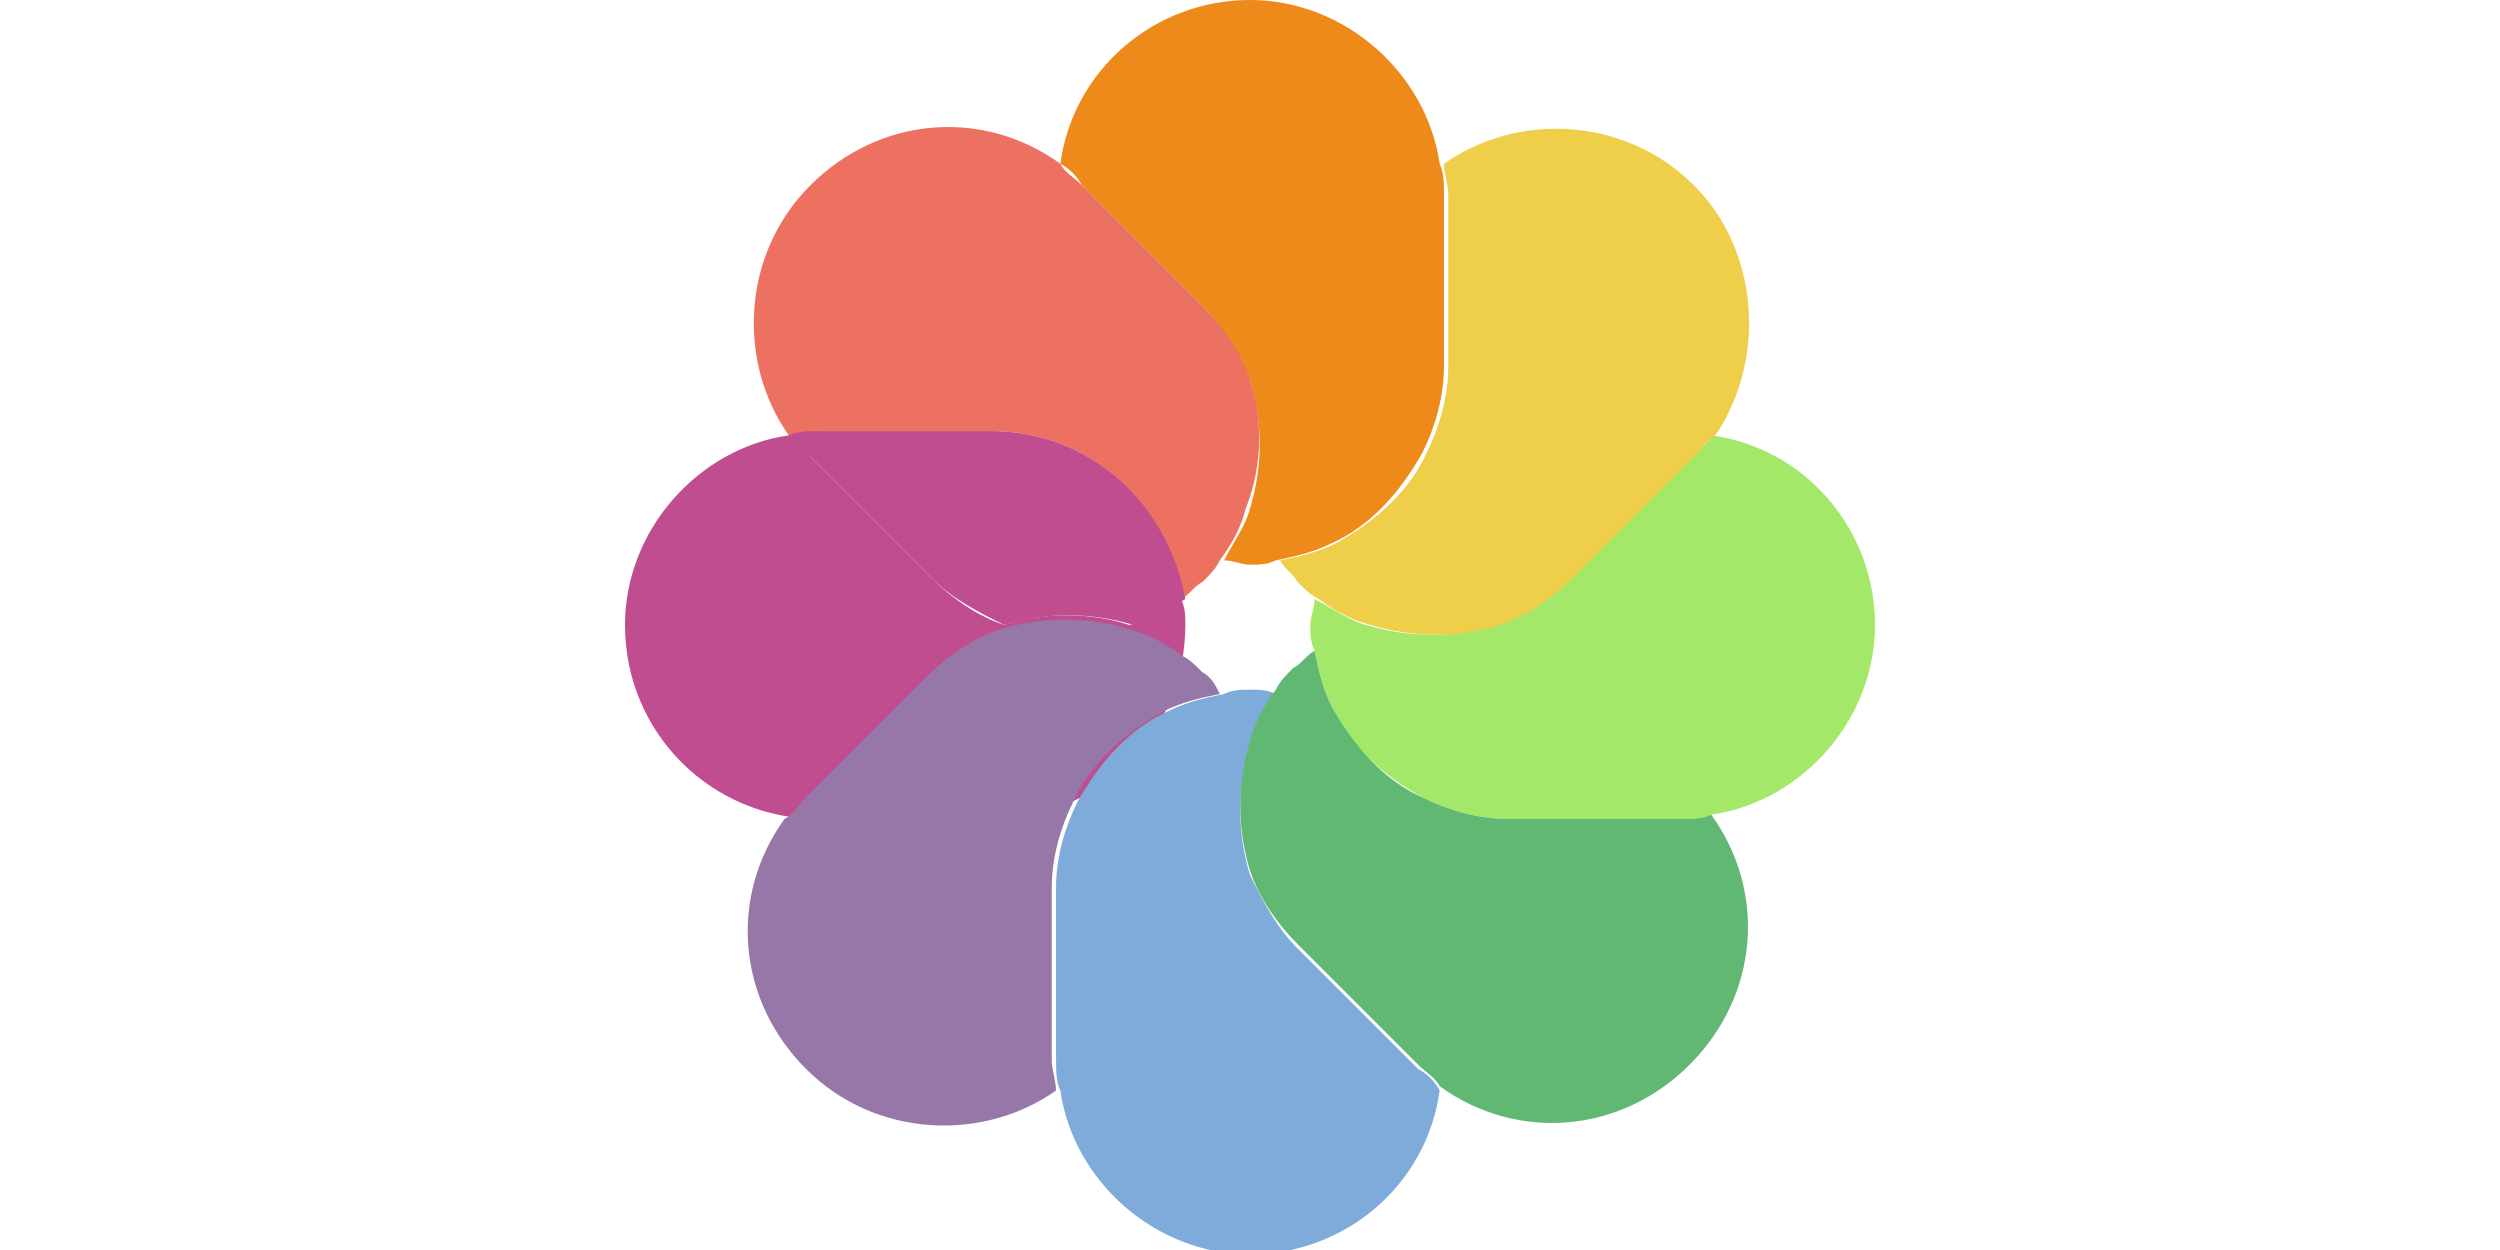
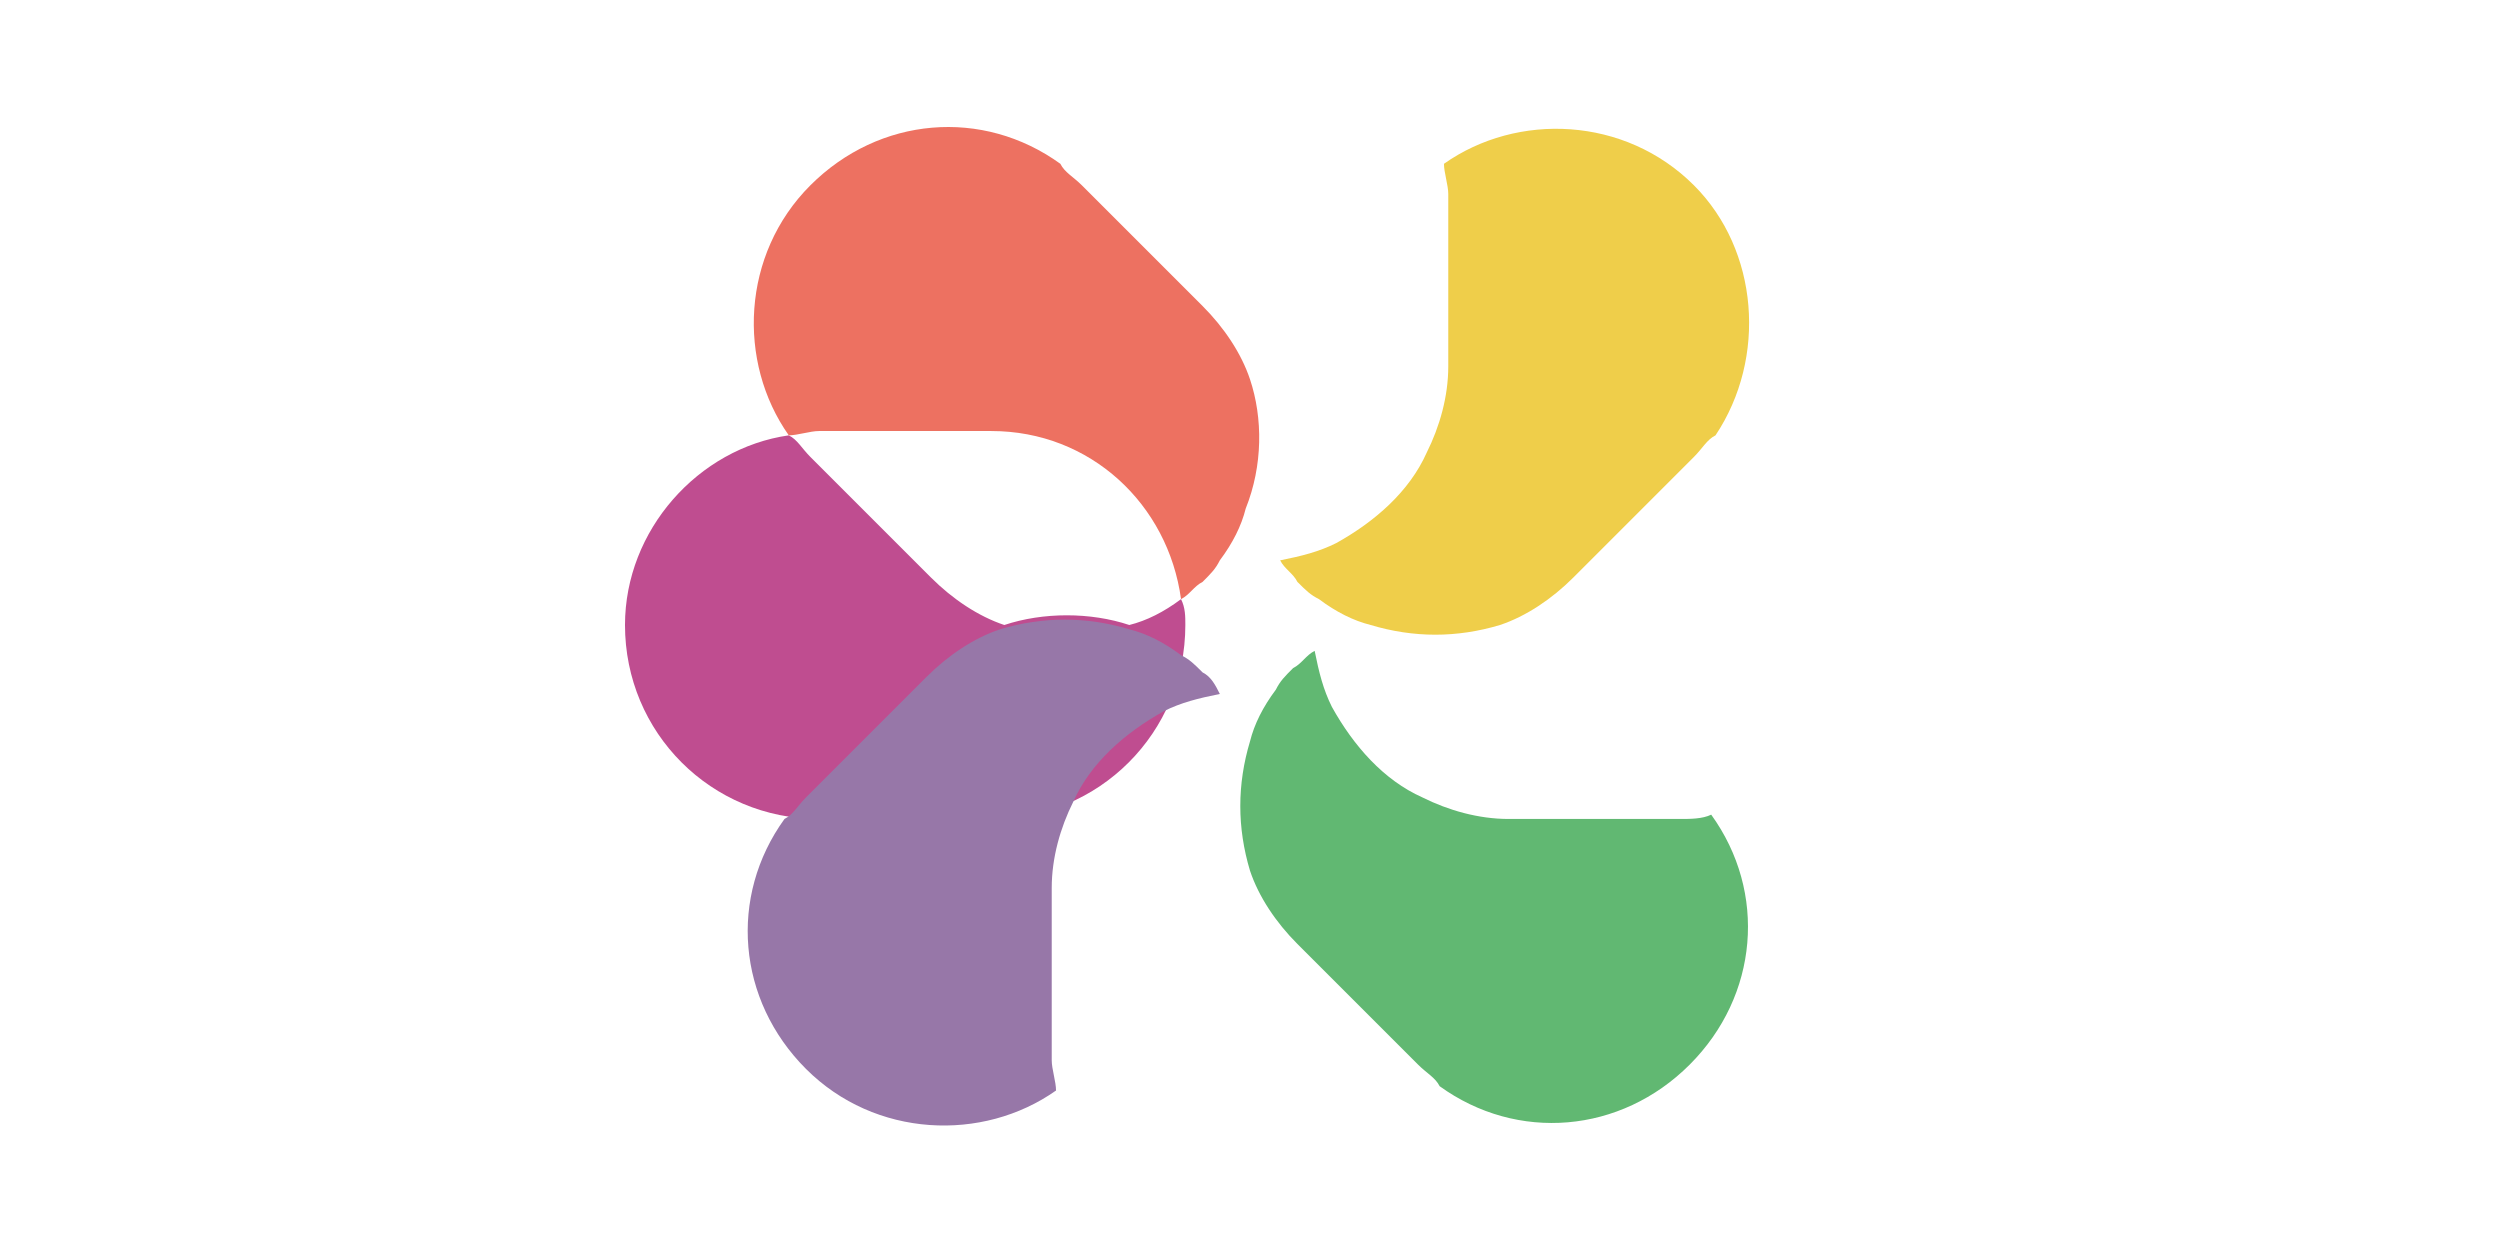
<svg xmlns="http://www.w3.org/2000/svg" version="1.1" id="Capa_1" x="0px" y="0px" viewBox="0 0 58 29" style="enable-background:new 0 0 58 29;" xml:space="preserve">
  <style type="text/css">
	.st0{fill:#BF4D90;}
	.st1{fill:#ED8A19;}
	.st2{fill:#7FABDA;}
	.st3{fill:#A4E869;}
	.st4{fill:#EFCE4A;}
	.st5{fill:#61B872;}
	.st6{fill:#ED7161;}
	.st7{fill:#9777A8;}
</style>
  <path class="st0" d="M23.3,14.5c-0.6-0.2-1.2-0.6-1.7-1.1l-2.8-2.8c-0.2-0.2-0.3-0.4-0.5-0.5l0,0c-2.1,0.3-3.8,2.2-3.8,4.4  c0,2.5,2,4.5,4.5,4.5h4c2.5,0,4.5-2,4.5-4.5c0-0.2,0-0.4-0.1-0.6c-0.4,0.3-0.8,0.5-1.2,0.6C25.3,14.2,24.2,14.2,23.3,14.5z" />
-   <path class="st1" d="M33.4,3.8C33.1,1.7,31.2,0,29,0s-4.1,1.6-4.4,3.8c0.2,0.1,0.4,0.3,0.5,0.5l2.8,2.8c0.5,0.5,0.8,1.1,1.1,1.7  c0.3,1,0.3,2,0,3c-0.1,0.4-0.4,0.8-0.6,1.2c0.2,0,0.4,0.1,0.6,0.1s0.4,0,0.6-0.1c0.5-0.1,0.9-0.2,1.3-0.4c0.9-0.4,1.6-1.2,2.1-2.1  c0.3-0.6,0.5-1.3,0.5-2v-4C33.5,4.3,33.5,4,33.4,3.8z" />
-   <path class="st2" d="M32.9,24.8l-2.8-2.8c-0.5-0.5-0.8-1.1-1.1-1.7c-0.3-1-0.3-2,0-3c0.1-0.4,0.4-0.8,0.6-1.2C29.4,16,29.2,16,29,16  s-0.4,0-0.6,0.1c-0.5,0.1-0.9,0.2-1.3,0.4c-0.9,0.4-1.6,1.2-2.1,2.1c-0.3,0.6-0.5,1.3-0.5,2v4c0,0.2,0,0.5,0.1,0.7  c0.3,2.1,2.2,3.8,4.4,3.8s4.1-1.6,4.4-3.8C33.3,25.1,33.1,24.9,32.9,24.8z" />
-   <path class="st3" d="M39.7,10.1c-0.1,0.2-0.3,0.4-0.5,0.5l-2.8,2.8c-0.5,0.5-1.1,0.8-1.7,1.1c-1,0.3-2,0.3-3,0  c-0.4-0.1-0.8-0.4-1.2-0.6c0,0.2-0.1,0.4-0.1,0.6s0,0.4,0.1,0.6c0.1,0.5,0.2,0.9,0.4,1.3c0.4,0.9,1.2,1.6,2.1,2.1  c0.6,0.3,1.3,0.5,2,0.5h4c0.2,0,0.5,0,0.7-0.1c2.1-0.3,3.8-2.2,3.8-4.4S41.9,10.4,39.7,10.1z" />
  <path class="st4" d="M39.3,4.3c-1.6-1.6-4.1-1.7-5.8-0.5c0,0.2,0.1,0.5,0.1,0.7v4c0,0.7-0.2,1.4-0.5,2c-0.4,0.9-1.2,1.6-2.1,2.1  c-0.4,0.2-0.8,0.3-1.3,0.4c0.1,0.2,0.3,0.3,0.4,0.5c0.2,0.2,0.3,0.3,0.5,0.4c0.4,0.3,0.8,0.5,1.2,0.6c1,0.3,2,0.3,3,0  c0.6-0.2,1.2-0.6,1.7-1.1l2.8-2.8c0.2-0.2,0.3-0.4,0.5-0.5C41,8.3,40.8,5.8,39.3,4.3z" />
  <path class="st5" d="M39.7,18.9C39.5,19,39.2,19,39,19h-4c-0.7,0-1.4-0.2-2-0.5c-0.9-0.4-1.6-1.2-2.1-2.1c-0.2-0.4-0.3-0.8-0.4-1.3  c-0.2,0.1-0.3,0.3-0.5,0.4c-0.2,0.2-0.3,0.3-0.4,0.5c-0.3,0.4-0.5,0.8-0.6,1.2c-0.3,1-0.3,2,0,3c0.2,0.6,0.6,1.2,1.1,1.7l2.8,2.8  c0.2,0.2,0.4,0.3,0.5,0.5c1.8,1.3,4.2,1.1,5.8-0.5S41,20.7,39.7,18.9z" />
  <path class="st6" d="M29,8.8c-0.2-0.6-0.6-1.2-1.1-1.7l-2.8-2.8c-0.2-0.2-0.4-0.3-0.5-0.5c-1.8-1.3-4.2-1.1-5.8,0.5  c-1.6,1.6-1.7,4.1-0.5,5.8c0.2,0,0.5-0.1,0.7-0.1h4c2.3,0,4.1,1.7,4.4,3.9c0,0,0,0,0,0c0.2-0.1,0.3-0.3,0.5-0.4  c0.2-0.2,0.3-0.3,0.4-0.5c0.3-0.4,0.5-0.8,0.6-1.2C29.3,10.8,29.3,9.7,29,8.8z" />
-   <path class="st0" d="M23,10h-4c-0.2,0-0.5,0-0.7,0.1c0,0,0,0,0,0c0.1,0.2,0.3,0.4,0.5,0.5l2.8,2.8c0.5,0.5,1.1,0.8,1.7,1.1  c1-0.3,2-0.3,3,0c0.4-0.1,0.8-0.4,1.2-0.6C27.1,11.7,25.3,10,23,10z" />
  <path class="st7" d="M27.9,15.6c-0.2-0.2-0.3-0.3-0.5-0.4c-0.4-0.3-0.8-0.5-1.2-0.6c-1-0.3-2-0.3-3,0c-0.6,0.2-1.2,0.6-1.7,1.1  l-2.8,2.8c-0.2,0.2-0.3,0.4-0.5,0.5c-1.3,1.8-1.1,4.2,0.5,5.8c1.6,1.6,4.1,1.7,5.8,0.5c0-0.2-0.1-0.5-0.1-0.7v-4  c0-0.7,0.2-1.4,0.5-2c0.4-0.9,1.2-1.6,2.1-2.1c0.4-0.2,0.8-0.3,1.3-0.4C28.2,15.9,28.1,15.7,27.9,15.6z" />
</svg>